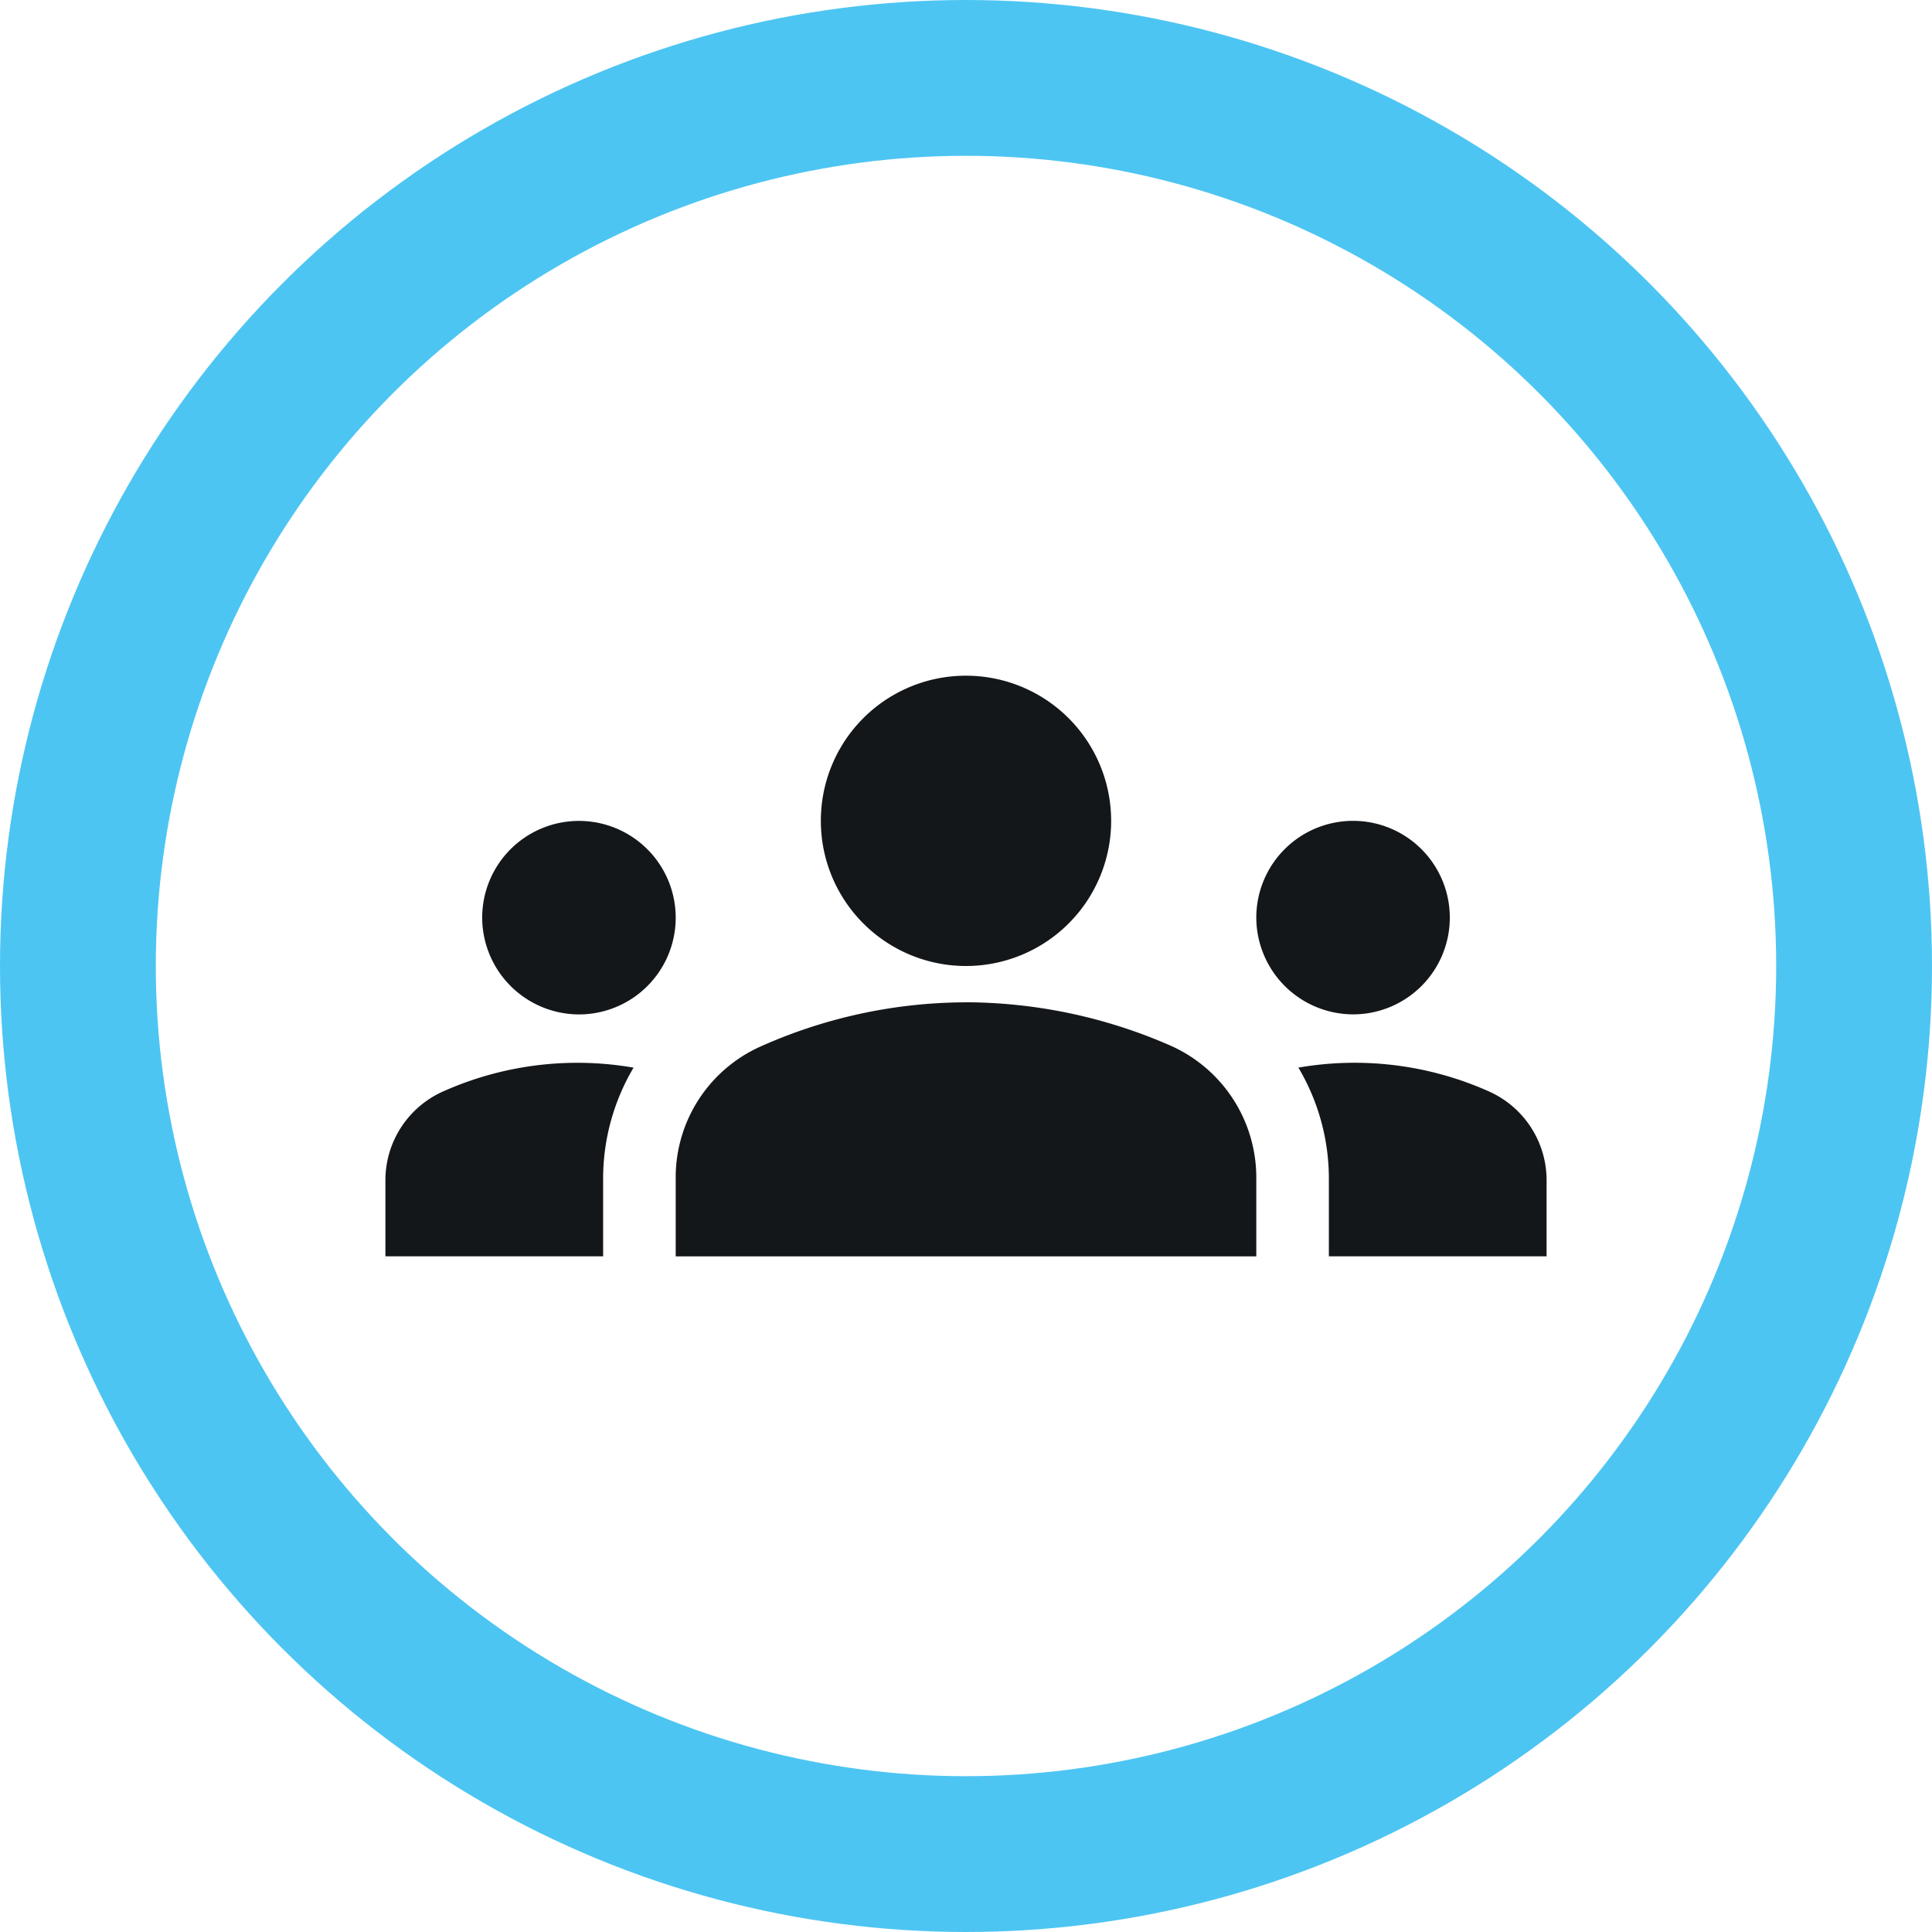
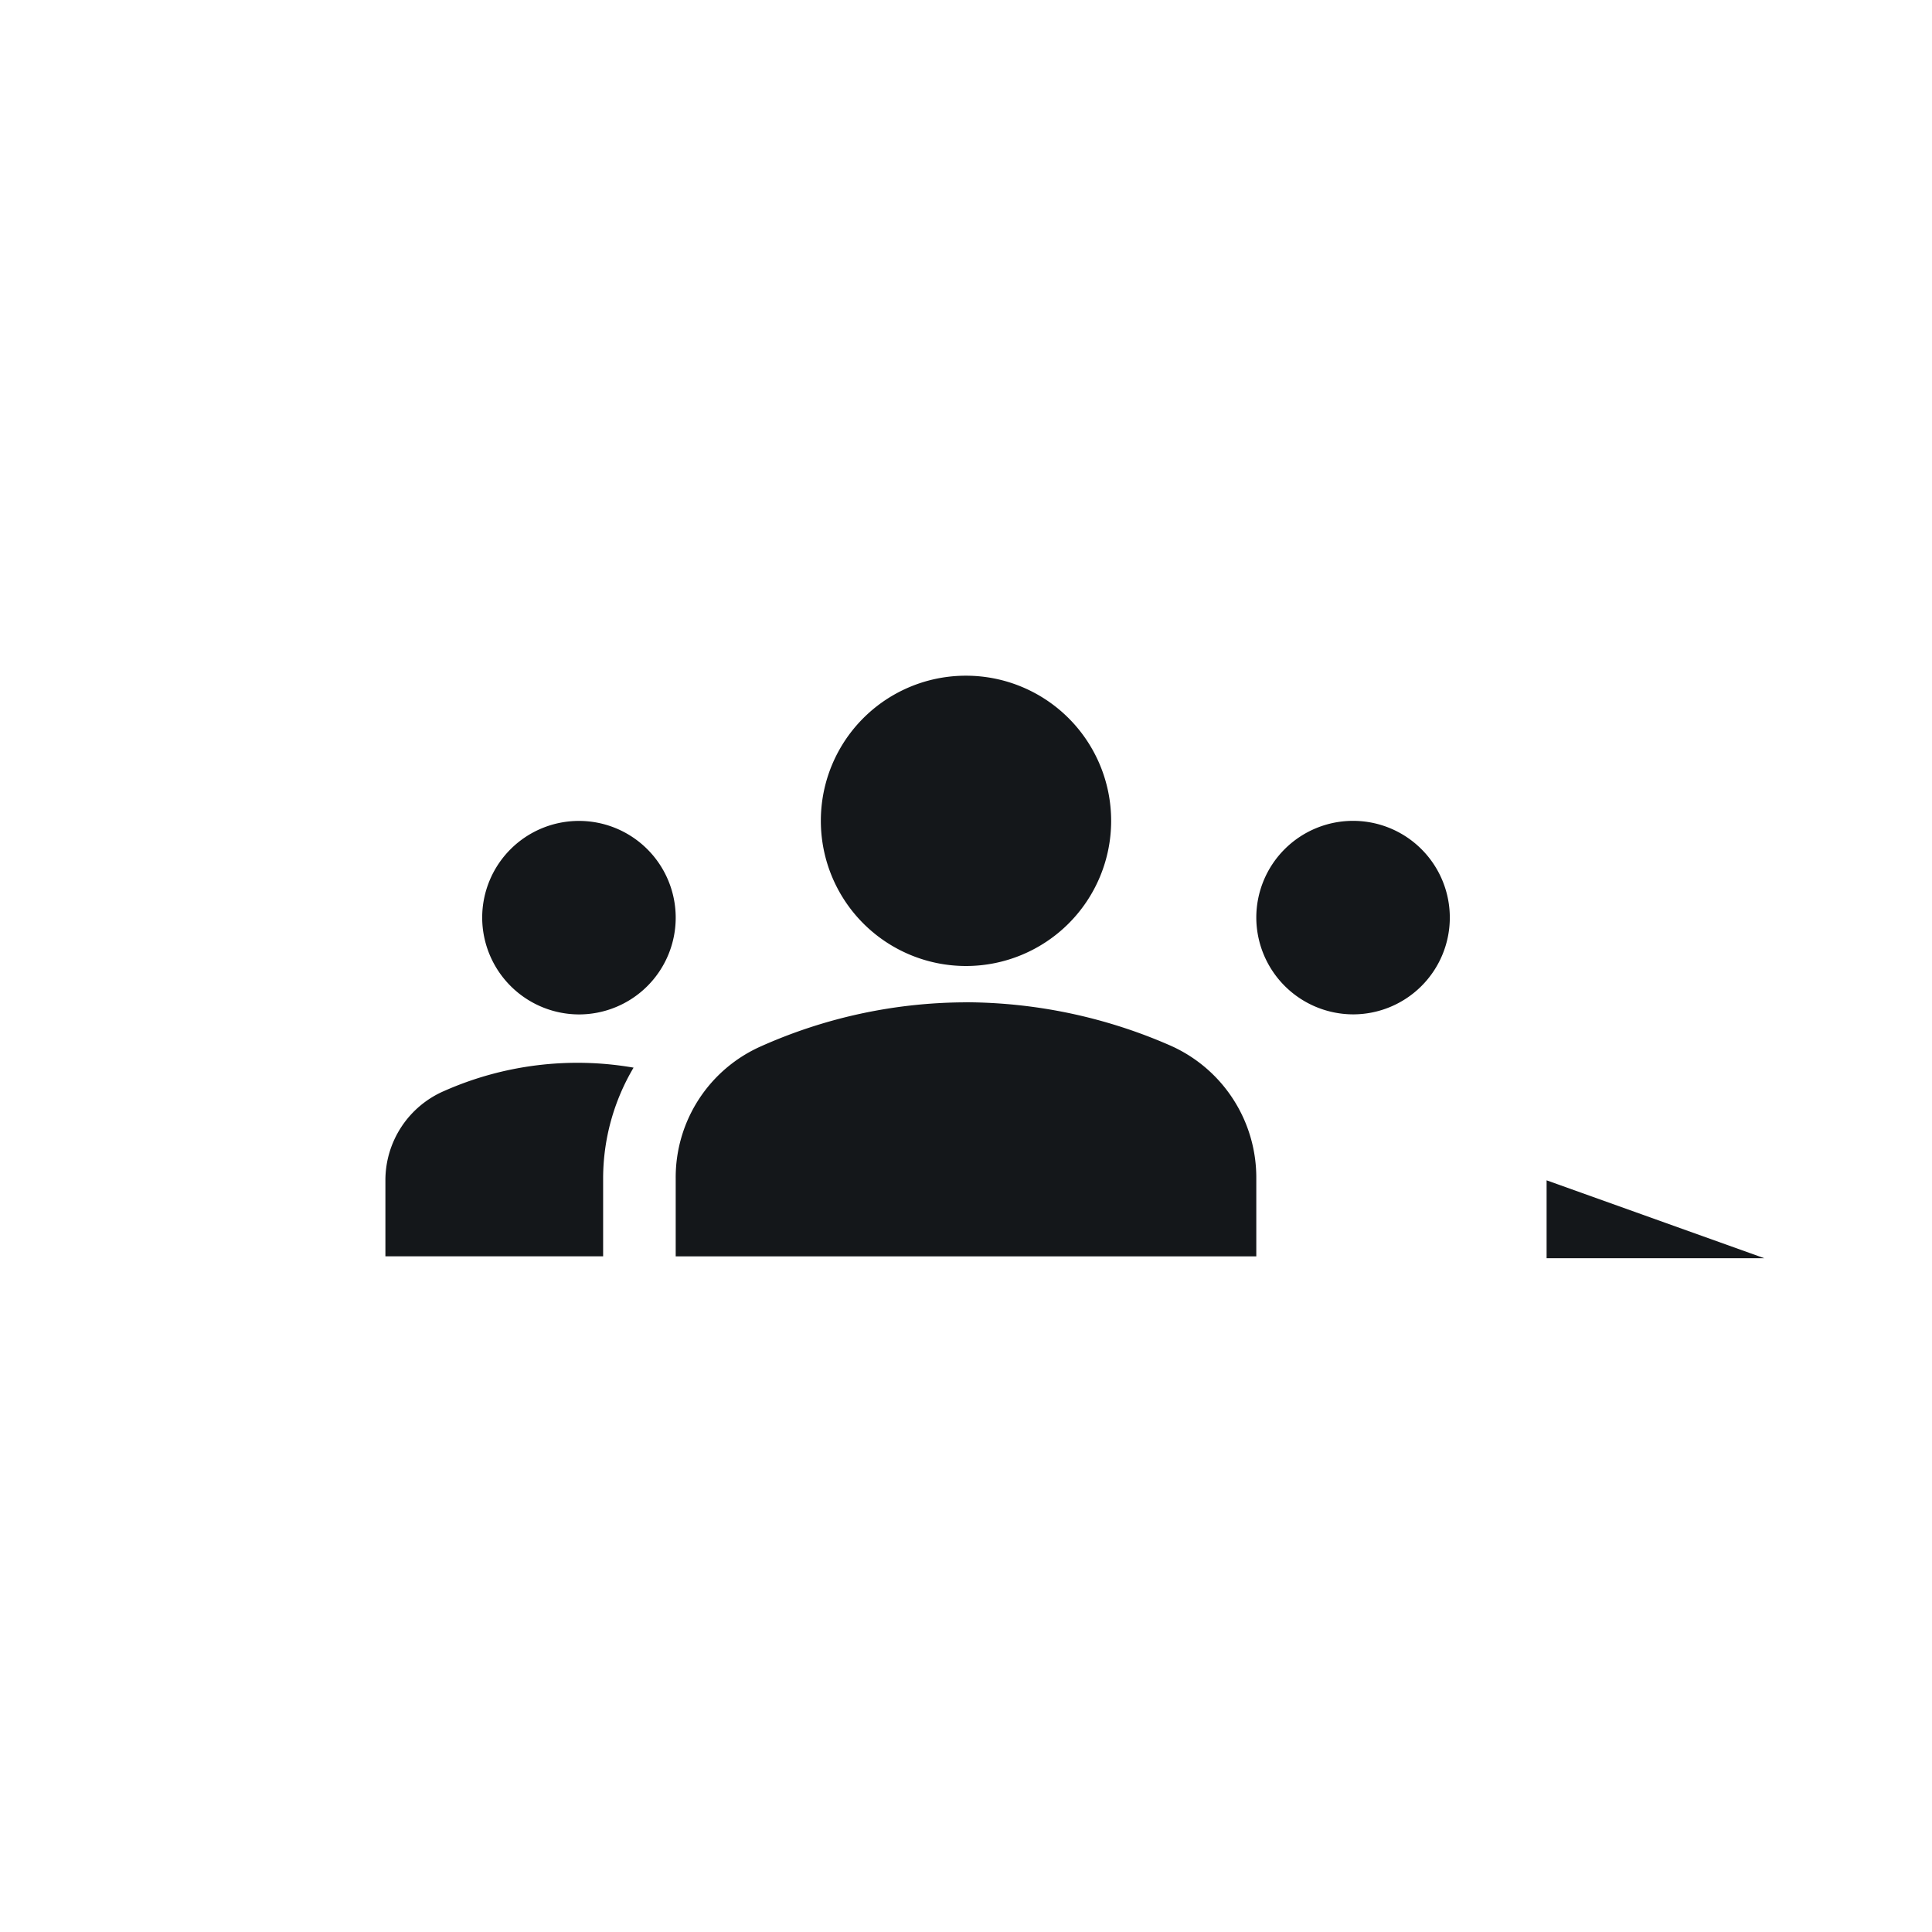
<svg xmlns="http://www.w3.org/2000/svg" width="62" height="62" viewBox="0 0 62 62">
  <g id="Group_3475" data-name="Group 3475" transform="translate(1.5 1.5)">
    <g id="Group_3476" data-name="Group 3476">
-       <circle id="Ellipse_264" data-name="Ellipse 264" cx="28.5" cy="28.5" r="28.5" transform="translate(1 1)" fill="none" stroke="#4dc5f2" stroke-miterlimit="10" stroke-width="5" />
-       <path id="Path_9035" data-name="Path 9035" d="M25.632,23.48a16.475,16.475,0,0,1,6.583,1.4,4.634,4.634,0,0,1,2.733,4.239v2.515H16.316v-2.5a4.6,4.6,0,0,1,2.733-4.239,16.21,16.21,0,0,1,6.583-1.413m-12.421.388a3.105,3.105,0,1,0-3.105-3.105,3.114,3.114,0,0,0,3.105,3.105m1.754,1.708a10.555,10.555,0,0,0-6.071.745A3.122,3.122,0,0,0,7,29.194v2.438h6.987v-2.5a6.985,6.985,0,0,1,.978-3.556m23.088-1.708a3.105,3.105,0,1,0-3.105-3.105,3.114,3.114,0,0,0,3.105,3.105m6.211,5.326a3.122,3.122,0,0,0-1.894-2.872,10.555,10.555,0,0,0-6.071-.745,6.985,6.985,0,0,1,.978,3.556v2.5h6.987ZM25.632,13a4.658,4.658,0,1,1-4.658,4.658A4.652,4.652,0,0,1,25.632,13" transform="translate(3.868 7.184)" fill="#14171a" />
+       <path id="Path_9035" data-name="Path 9035" d="M25.632,23.48a16.475,16.475,0,0,1,6.583,1.4,4.634,4.634,0,0,1,2.733,4.239v2.515H16.316v-2.5a4.6,4.6,0,0,1,2.733-4.239,16.21,16.21,0,0,1,6.583-1.413m-12.421.388a3.105,3.105,0,1,0-3.105-3.105,3.114,3.114,0,0,0,3.105,3.105m1.754,1.708a10.555,10.555,0,0,0-6.071.745A3.122,3.122,0,0,0,7,29.194v2.438h6.987v-2.5a6.985,6.985,0,0,1,.978-3.556m23.088-1.708a3.105,3.105,0,1,0-3.105-3.105,3.114,3.114,0,0,0,3.105,3.105m6.211,5.326v2.5h6.987ZM25.632,13a4.658,4.658,0,1,1-4.658,4.658A4.652,4.652,0,0,1,25.632,13" transform="translate(3.868 7.184)" fill="#14171a" />
    </g>
  </g>
</svg>